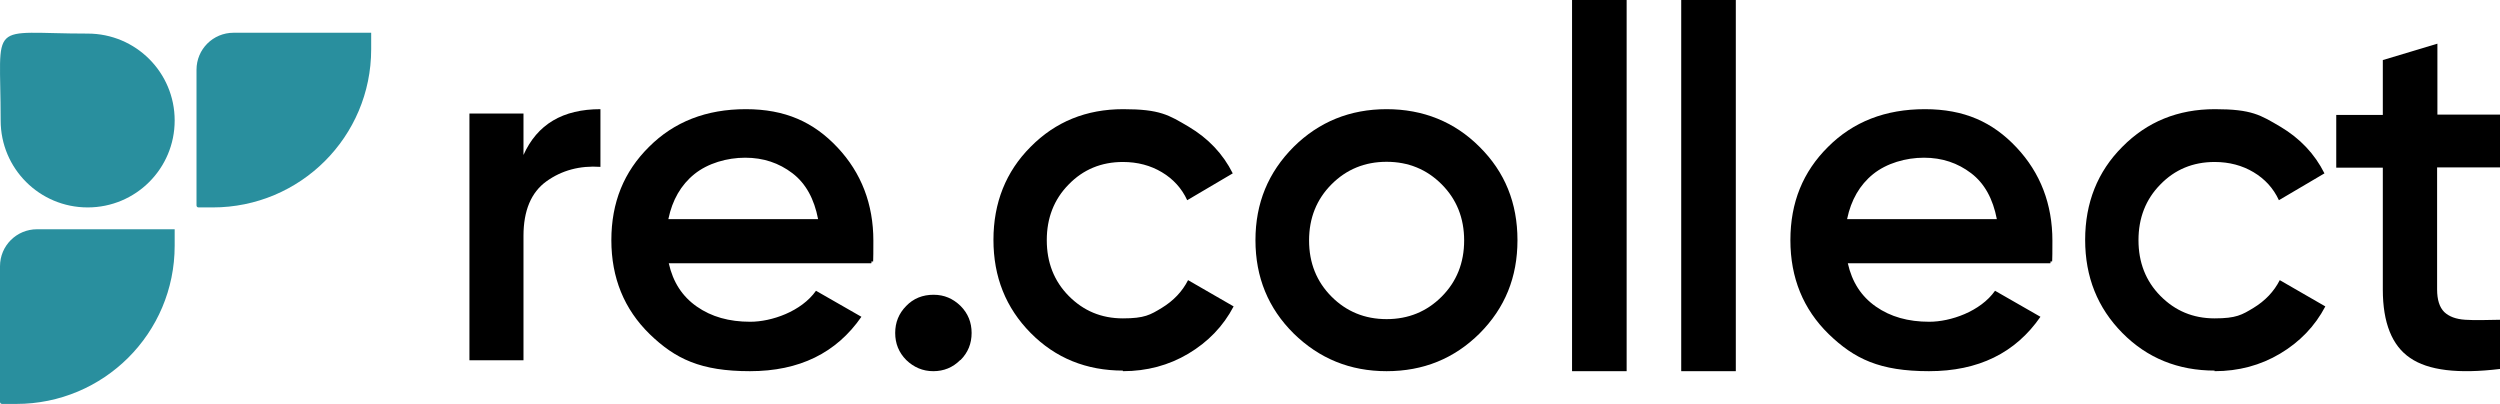
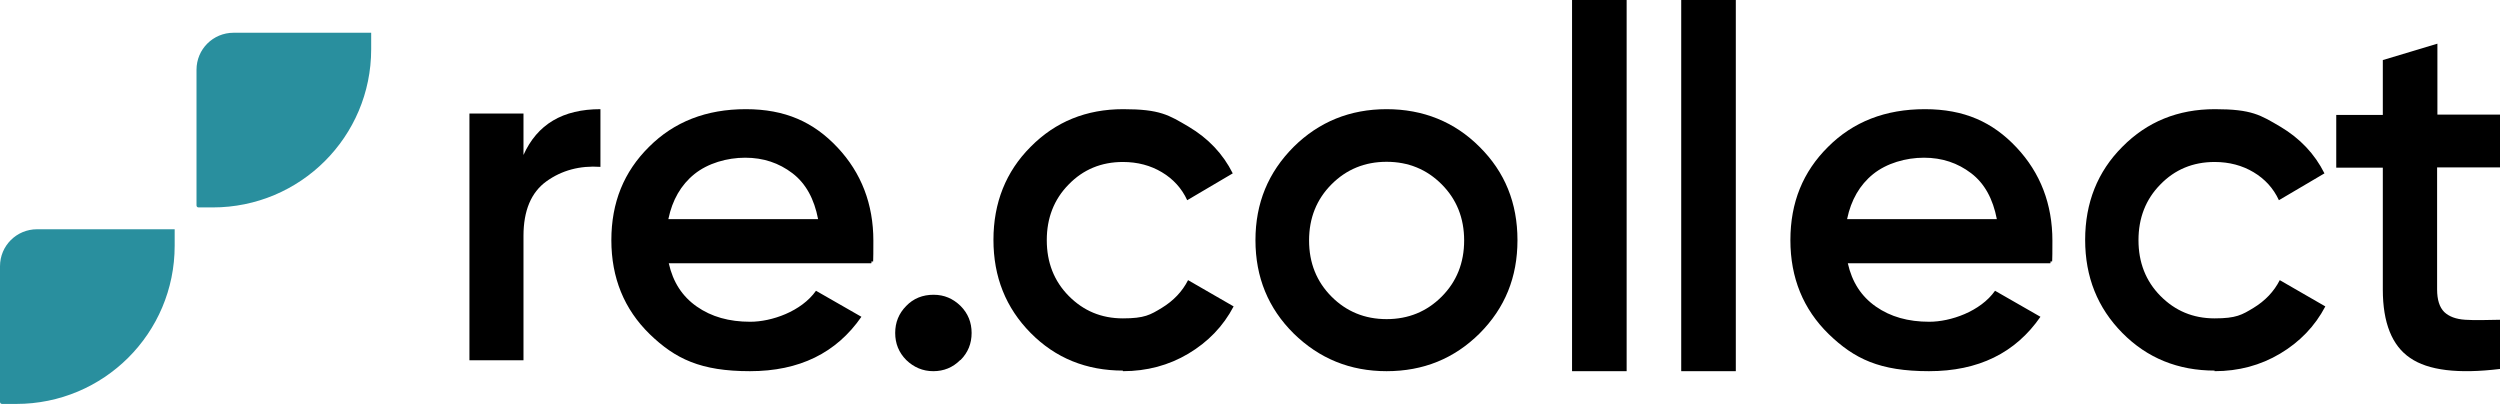
<svg xmlns="http://www.w3.org/2000/svg" width="229px" height="37px" viewBox="0 0 229 37">
  <title>Re.collect</title>
  <g id="TECH-FOR-RETAILS" stroke="none" stroke-width="1" fill="none" fill-rule="evenodd">
    <g transform="translate(-998, -2998)" id="Group-6">
      <g transform="translate(845, 2932)">
        <g id="Re.collect" transform="translate(153, 66)">
-           <path d="M0.061,11.038 L0.061,11.038 C0.061,1.654 -1.23,3.077 8.031,3.077 L8.031,3.077 C12.439,3.077 16,6.636 16,11.038 L16,11.038 C16,15.441 12.439,19 8.031,19 L8.031,19 C3.624,19 0.061,15.441 0.061,11.038 Z" id="Path" fill="#298F9E" fill-rule="nonzero" />
          <path d="M18,18.788 L18,6.391 C18,4.51 19.513,3 21.397,3 L34,3 L34,4.51 C34,12.536 27.499,19 19.487,19 L18.187,19 C18.079,19 18,18.921 18,18.815 L18,18.815 L18,18.788 Z" id="Path" fill="#298F9E" fill-rule="nonzero" />
          <path d="M0,36.788 L0,24.391 C0,22.51 1.513,21 3.397,21 L16,21 L16,22.51 C16,30.536 9.499,37 1.487,37 L0.187,37 C0.081,37 0,36.92 0,36.814 L0,36.788 Z" id="Path" fill="#298F9E" fill-rule="nonzero" />
          <path d="M47.951,14.196 C49.215,11.381 51.555,10 55,10 L55,15.285 C53.117,15.152 51.448,15.604 50.049,16.613 C48.65,17.622 47.951,19.296 47.951,21.606 L47.951,33 L43,33 L43,10.398 L47.951,10.398 L47.951,14.196 L47.951,14.196 Z" id="Path" fill="#000000" fill-rule="nonzero" />
          <path d="M61.26,24.116 C61.646,25.844 62.493,27.148 63.826,28.08 C65.167,29.018 66.782,29.473 68.725,29.473 C70.668,29.473 73.405,28.536 74.745,26.634 L78.905,29.018 C76.607,32.339 73.213,34 68.697,34 C64.182,34 61.856,32.875 59.503,30.598 C57.176,28.321 56,25.455 56,22 C56,18.545 57.148,15.732 59.448,13.455 C61.747,11.152 64.702,10 68.315,10 C71.928,10 74.527,11.179 76.716,13.509 C78.905,15.839 80,18.705 80,22.054 C80,24.148 79.98,24.094 79.929,23.969 C79.9,23.895 79.86,23.795 79.809,24.116 L61.26,24.116 Z M74.938,20.071 L61.227,20.071 L61.227,20.045 C61.582,18.33 62.375,16.938 63.608,15.946 C64.838,14.955 66.59,14.446 68.26,14.446 C69.929,14.446 71.353,14.929 72.584,15.866 C73.816,16.804 74.582,18.223 74.938,20.071 Z" id="Shape" fill="#000000" />
          <path d="M87.957,32.98 C87.271,33.669 86.448,34 85.486,34 C84.526,34 83.702,33.642 83.015,32.98 C82.33,32.291 82,31.465 82,30.5 C82,29.535 82.33,28.709 83.015,28.02 C83.675,27.331 84.526,27 85.514,27 C86.503,27 87.299,27.358 87.985,28.02 C88.672,28.709 89,29.535 89,30.5 C89,31.465 88.672,32.291 87.985,32.98 L87.957,32.98 Z" id="Path" fill="#000000" fill-rule="nonzero" />
          <path d="M102.885,33.947 C99.504,33.947 96.677,32.797 94.407,30.499 C92.136,28.2 91,25.367 91,21.973 C91,18.579 92.136,15.719 94.407,13.448 C96.677,11.149 99.504,10 102.885,10 C106.265,10 107.057,10.535 108.879,11.604 C110.676,12.673 112.023,14.089 112.92,15.88 L108.748,18.339 C108.246,17.243 107.454,16.388 106.424,15.773 C105.394,15.158 104.205,14.837 102.858,14.837 C100.878,14.837 99.214,15.532 97.893,16.895 C96.546,18.258 95.885,19.969 95.885,22 C95.885,24.031 96.546,25.742 97.893,27.105 C99.24,28.468 100.878,29.163 102.858,29.163 C104.839,29.163 105.368,28.842 106.424,28.2 C107.48,27.559 108.299,26.704 108.827,25.661 L113,28.067 C112.05,29.884 110.65,31.327 108.854,32.396 C107.057,33.466 105.05,34 102.858,34 L102.858,33.947 L102.885,33.947 Z" id="Path" fill="#000000" fill-rule="nonzero" />
          <path d="M118.497,30.545 C120.846,32.848 123.676,34 127.013,34 C130.378,34 133.207,32.848 135.529,30.545 C137.853,28.214 139,25.402 139,22 C139,18.598 137.853,15.759 135.529,13.455 C133.234,11.152 130.351,10 127.013,10 C123.676,10 120.82,11.152 118.497,13.455 C116.174,15.786 115,18.598 115,22 C115,25.402 116.174,28.241 118.497,30.545 Z M127.013,29.232 C125.01,29.232 123.33,28.536 121.968,27.17 C120.606,25.804 119.911,24.089 119.911,22.027 C119.911,19.964 120.606,18.25 121.968,16.884 C123.33,15.518 125.01,14.821 127.013,14.821 C129.016,14.821 130.697,15.518 132.059,16.884 C133.421,18.25 134.116,19.964 134.116,22.027 C134.116,24.089 133.421,25.804 132.059,27.17 C130.697,28.536 129.016,29.232 127.013,29.232 Z" id="Shape" fill="#000000" />
          <polygon id="Path" fill="#000000" fill-rule="nonzero" points="144 33.973 144 0 149 0 149 34 144 34" />
          <polygon id="Path" fill="#000000" fill-rule="nonzero" points="154 33.973 154 0 159 0 159 34 154 34" />
          <path d="M169.26,24.116 C169.647,25.844 170.494,27.148 171.827,28.08 C173.168,29.018 174.782,29.473 176.725,29.473 C178.668,29.473 181.405,28.536 182.746,26.634 L186.905,29.018 C184.608,32.339 181.214,34 176.698,34 C172.183,34 169.857,32.875 167.504,30.598 C165.177,28.321 164,25.455 164,22 C164,18.545 165.15,15.732 167.449,13.455 C169.747,11.152 172.703,10 176.316,10 C179.928,10 182.527,11.179 184.716,13.509 C186.905,15.839 188,18.705 188,22.054 C188,24.148 187.978,24.094 187.929,23.969 C187.9,23.895 187.86,23.795 187.809,24.116 L169.26,24.116 Z M182.911,20.071 L169.199,20.071 L169.199,20.045 C169.556,18.33 170.349,16.938 171.581,15.946 C172.812,14.955 174.564,14.446 176.233,14.446 C177.903,14.446 179.326,14.929 180.556,15.866 C181.789,16.804 182.555,18.223 182.911,20.071 Z" id="Shape" fill="#000000" />
          <path d="M202.885,33.947 C199.504,33.947 196.677,32.797 194.407,30.499 C192.135,28.2 191,25.367 191,21.973 C191,18.579 192.135,15.719 194.407,13.448 C196.677,11.149 199.504,10 202.885,10 C206.265,10 207.057,10.535 208.879,11.604 C210.676,12.673 212.022,14.089 212.92,15.88 L208.748,18.339 C208.246,17.243 207.454,16.388 206.424,15.773 C205.393,15.158 204.205,14.837 202.858,14.837 C200.877,14.837 199.214,15.532 197.893,16.895 C196.546,18.258 195.885,19.969 195.885,22 C195.885,24.031 196.546,25.742 197.893,27.105 C199.24,28.468 200.877,29.163 202.858,29.163 C204.838,29.163 205.366,28.842 206.424,28.2 C207.48,27.559 208.298,26.704 208.826,25.661 L213,28.067 C212.048,29.884 210.65,31.327 208.853,32.396 C207.057,33.466 205.05,34 202.858,34 L202.858,33.947 L202.885,33.947 Z" id="Path" fill="#000000" fill-rule="nonzero" />
          <path d="M228.973,15.334 L223.239,15.334 L223.239,26.504 C223.239,27.46 223.456,28.143 223.892,28.58 C224.326,28.99 224.951,29.236 225.821,29.29 C226.664,29.345 227.723,29.318 229,29.29 L229,33.797 C225.168,34.261 222.424,33.933 220.766,32.786 C219.108,31.666 218.266,29.563 218.266,26.532 L218.266,15.361 L214,15.361 L214,10.527 L218.266,10.527 L218.266,5.502 L223.266,4 L223.266,10.5 L229,10.5 L229,15.334 L228.973,15.334 Z" id="Path" fill="#000000" fill-rule="nonzero" />
        </g>
      </g>
    </g>
  </g>
</svg>